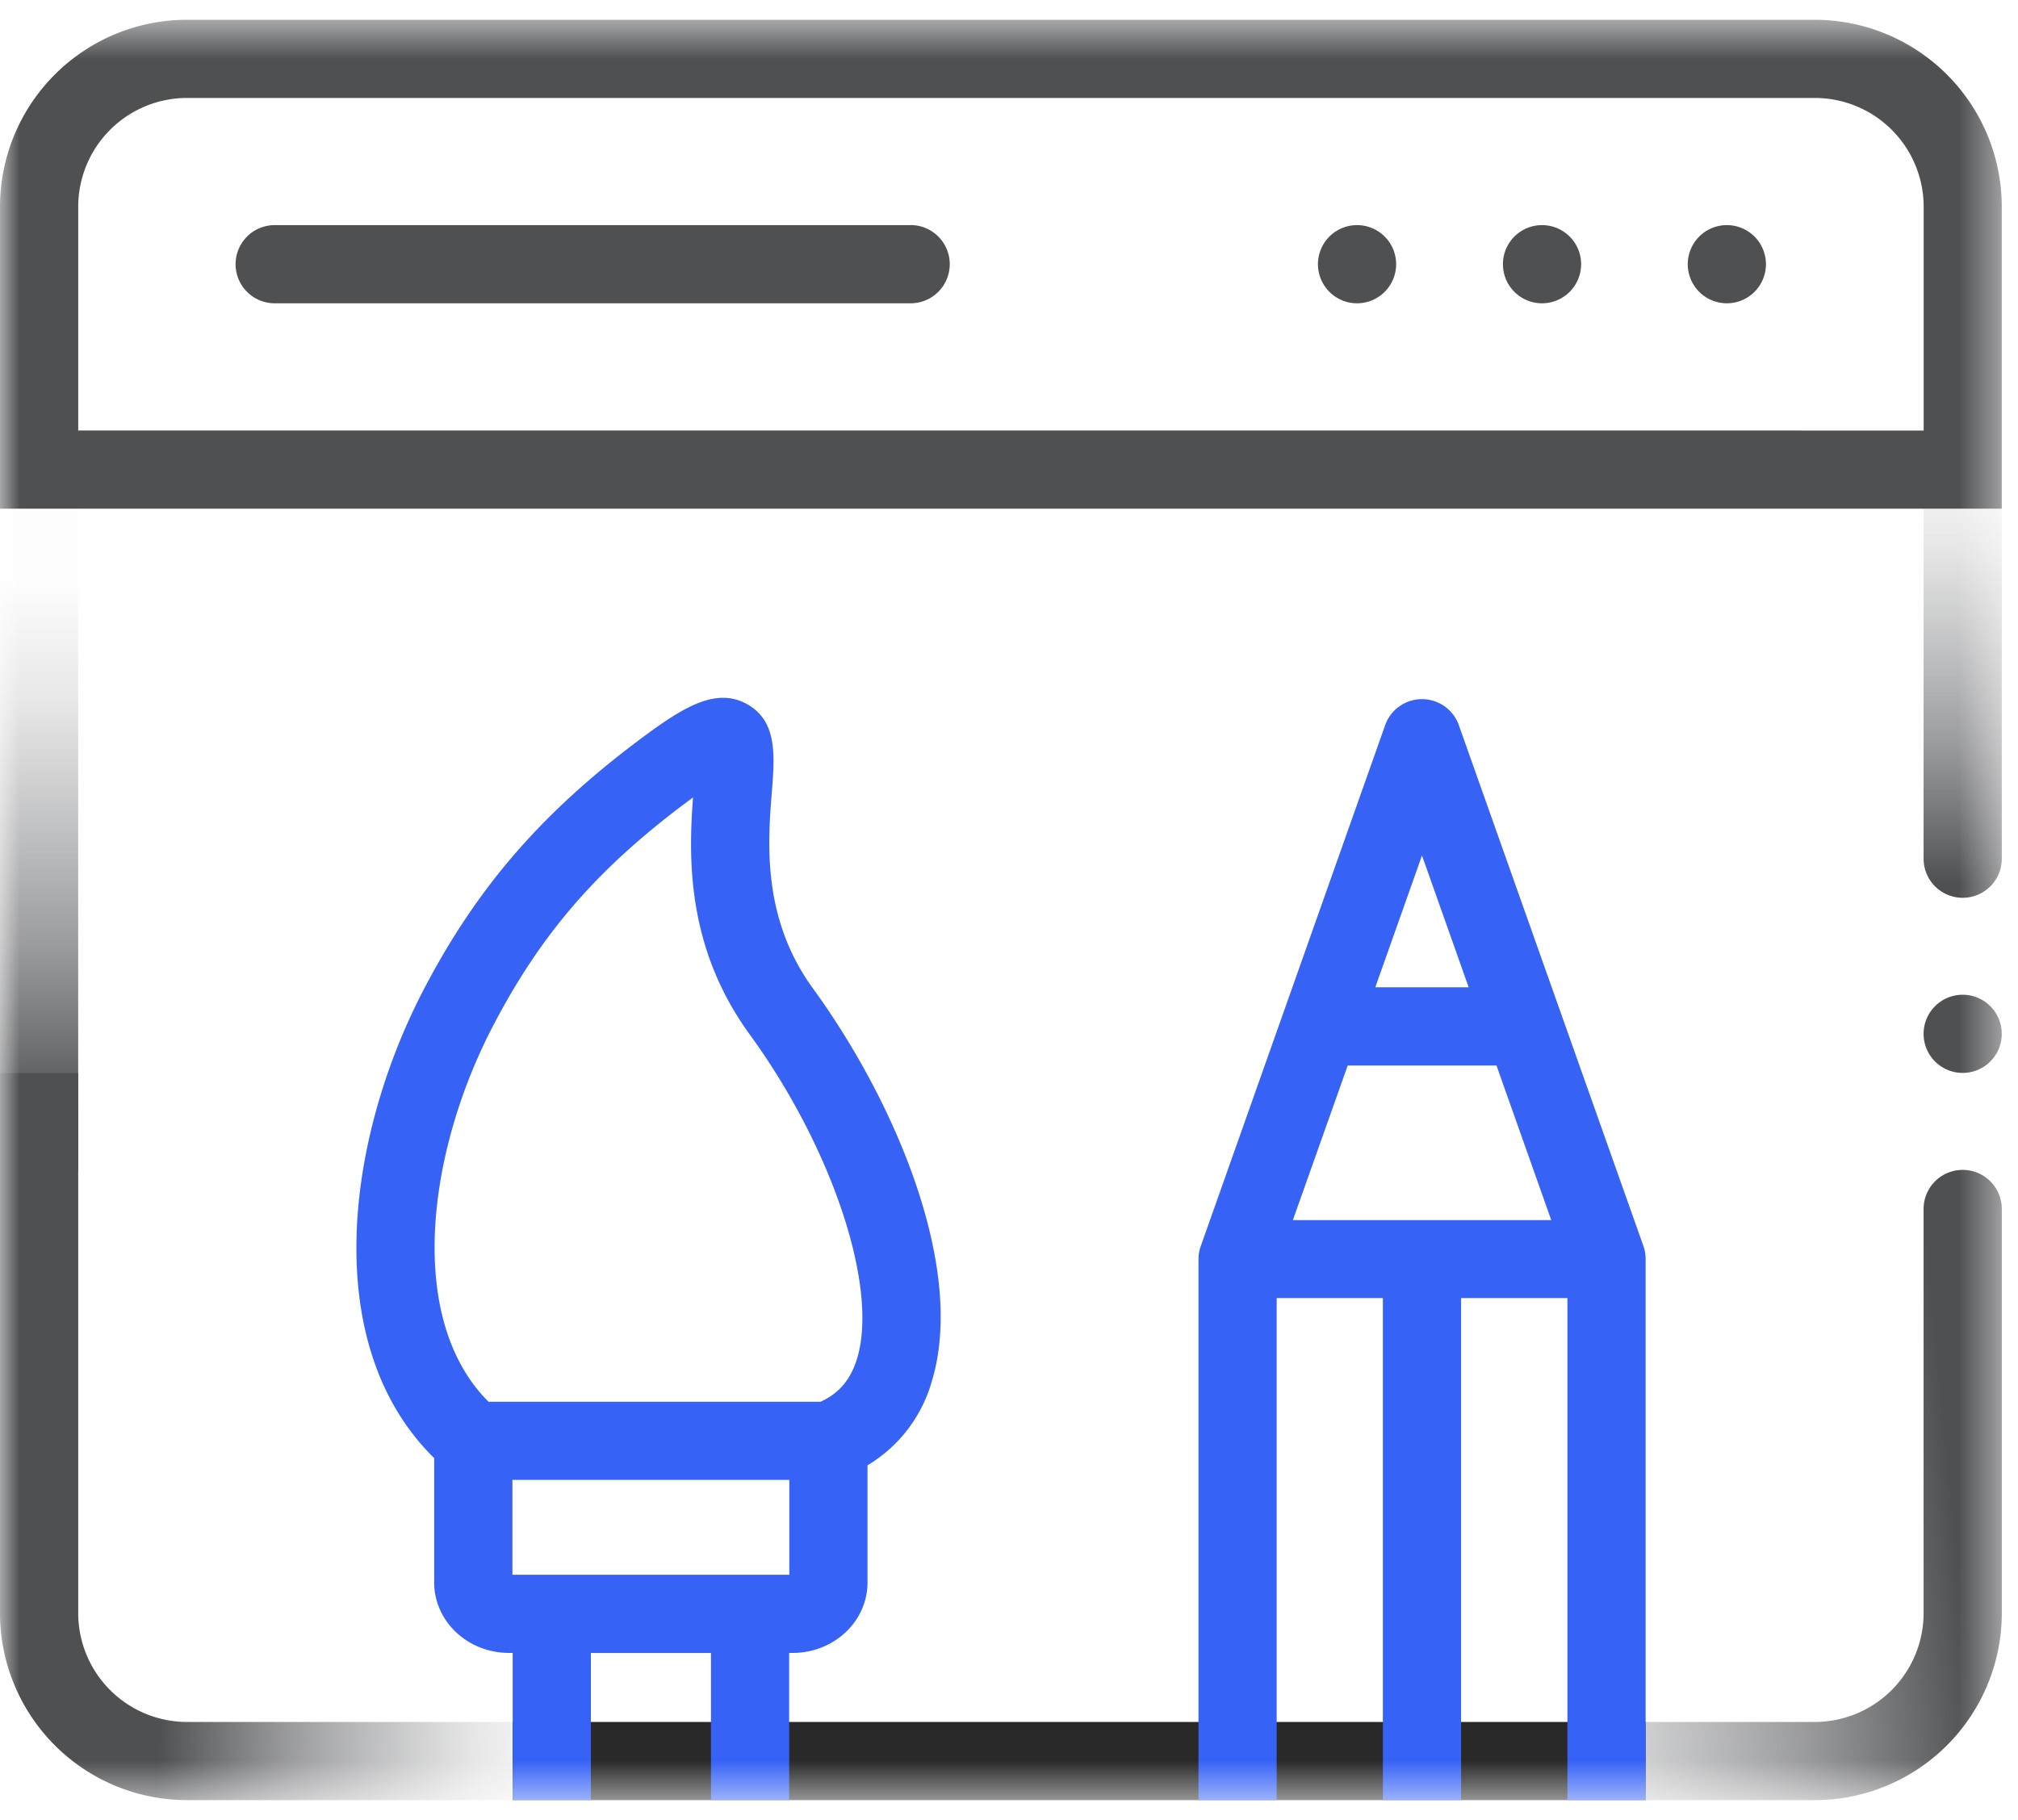
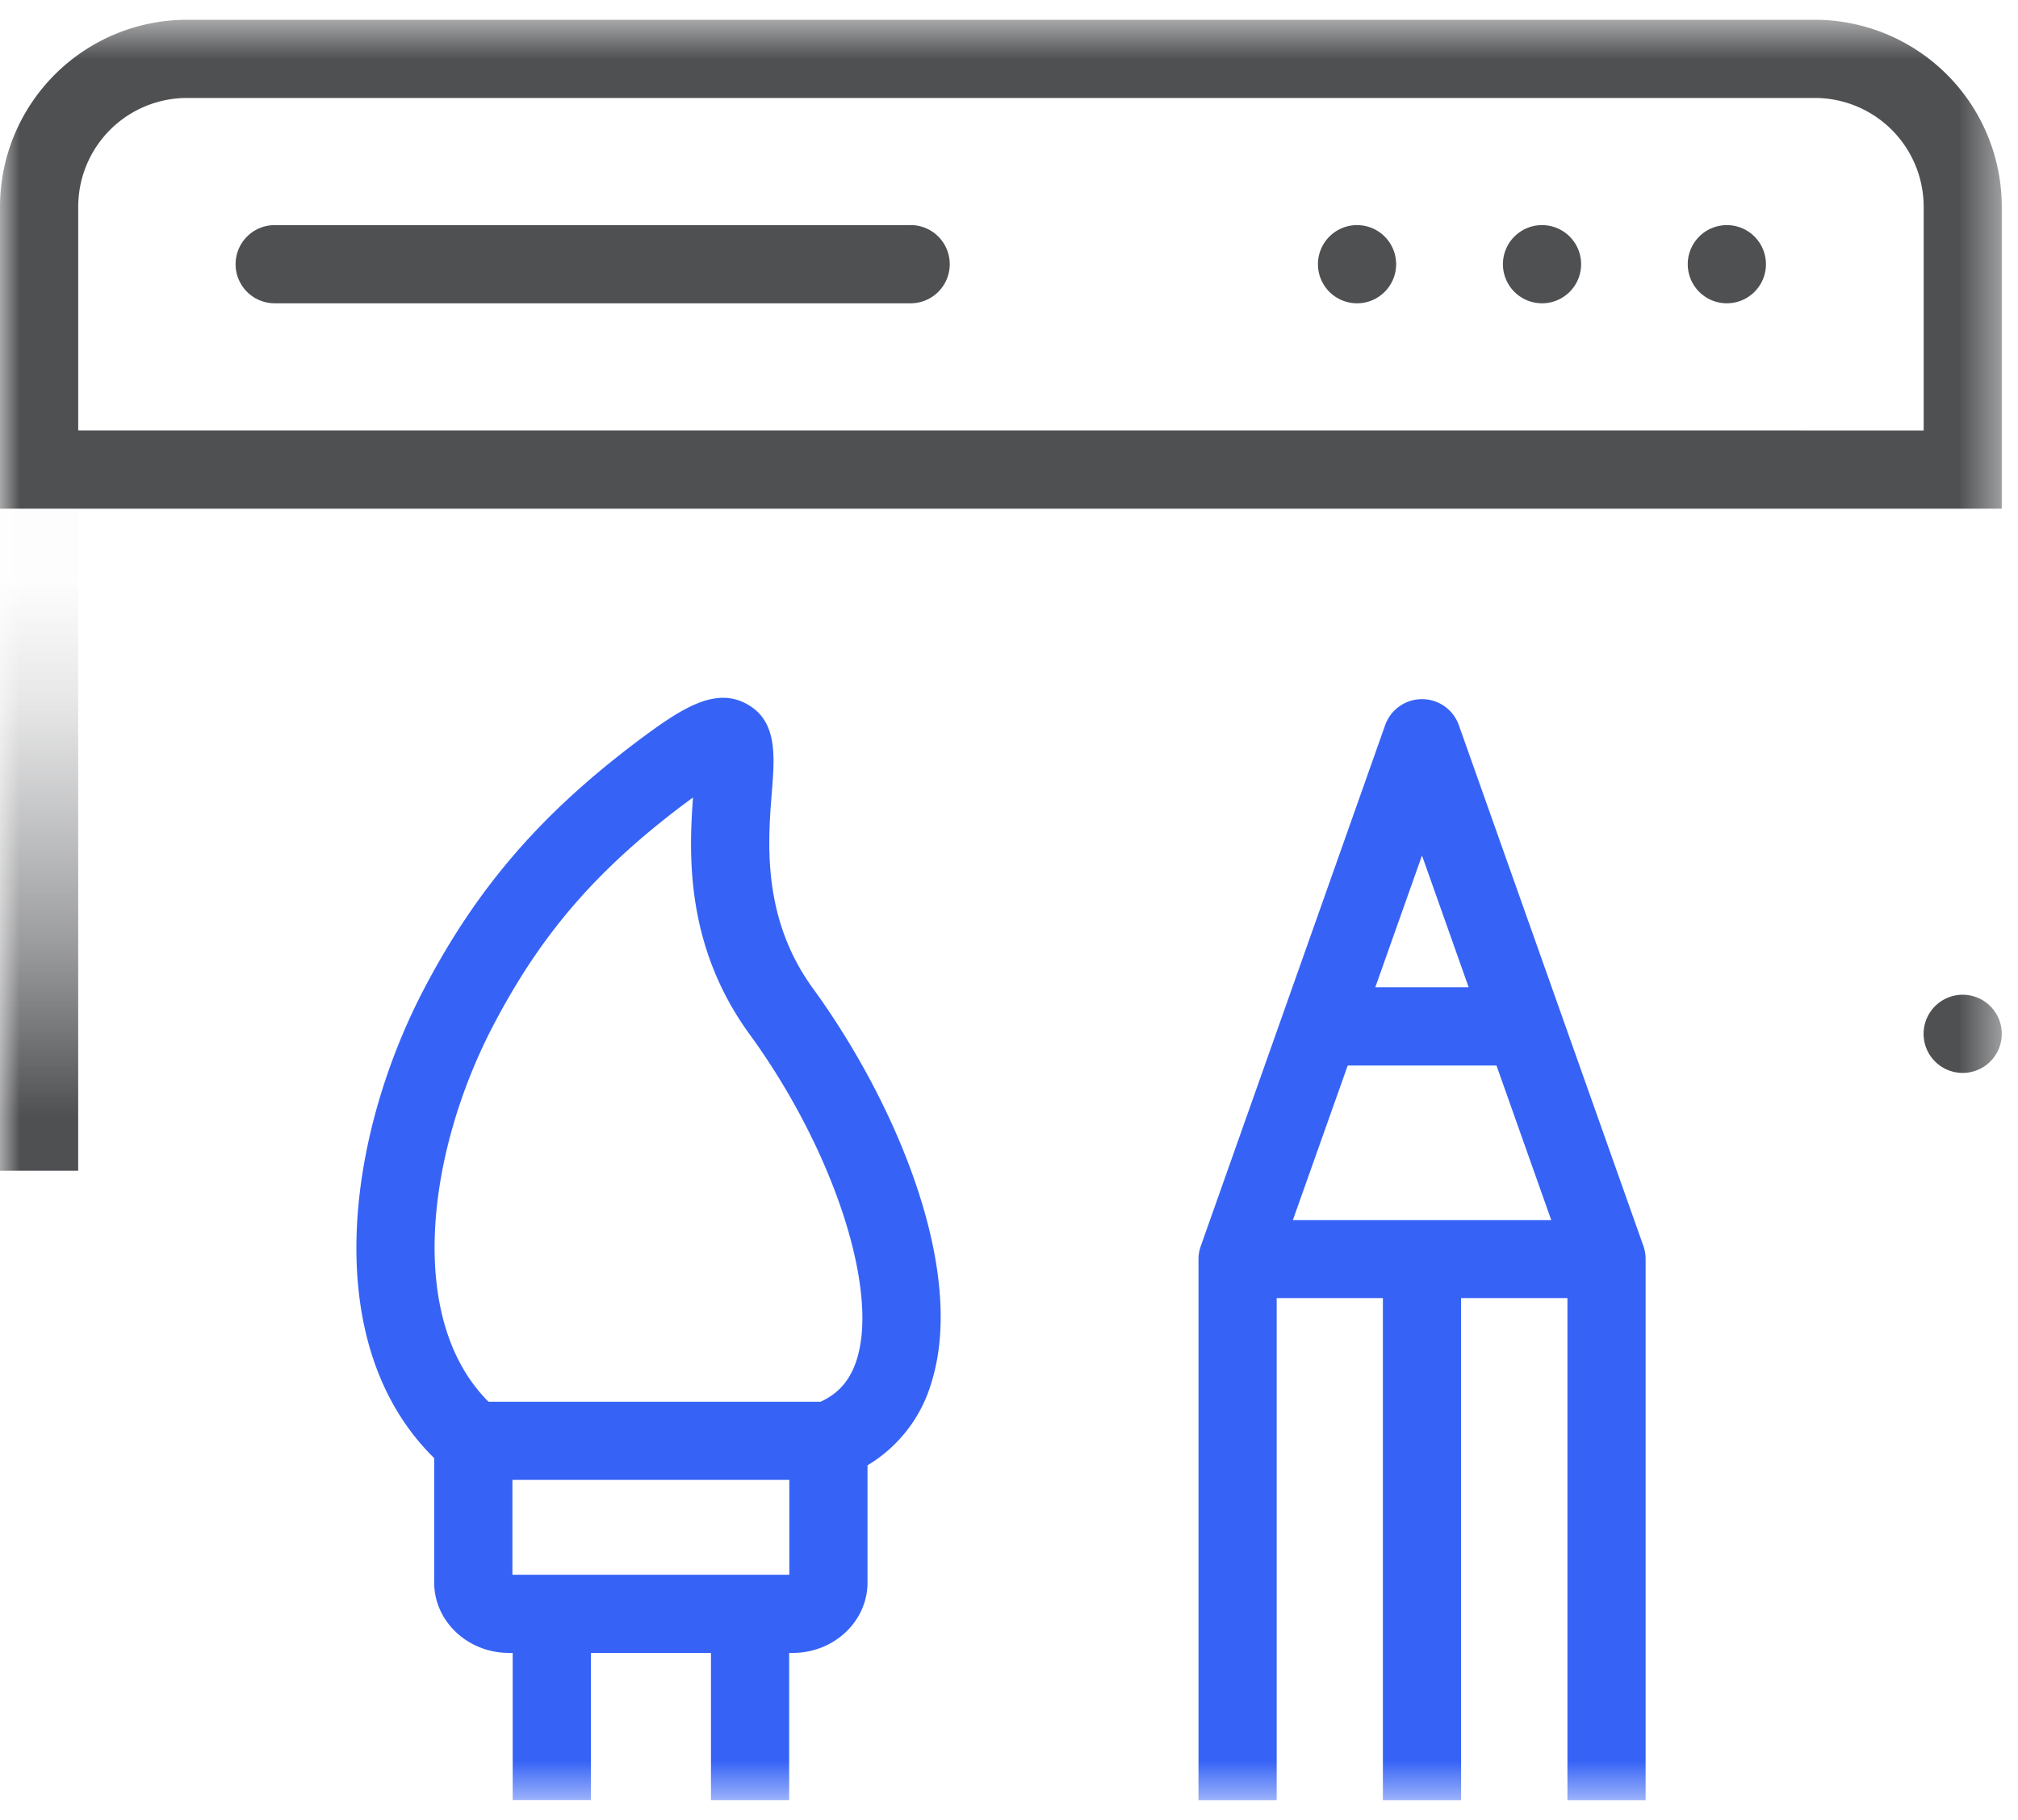
<svg xmlns="http://www.w3.org/2000/svg" width="51" height="46" fill="none">
  <mask id="a" maskUnits="userSpaceOnUse" x="0" y="0" width="51" height="46">
    <path fill="#fff" d="M0 .5h50.591v45H0z" />
  </mask>
  <g mask="url(#a)">
    <path fill-rule="evenodd" clip-rule="evenodd" d="M38.974 5.69h-.006a.988.988 0 10.006 0zM43.645 5.69h-.006a.988.988 0 10.006 0zM34.299 5.69h-.006a.988.988 0 10.006 0zM23.014 5.69H6.942a.988.988 0 000 1.976h16.072a.988.988 0 000-1.977zM49.603 25.143a.988.988 0 00-.989.988v.006a.988.988 0 10.989-.994z" fill="#4F5052" />
    <path fill="url(#paint0_linear)" d="M0 12.858h1.976v16.734H0z" />
-     <path fill-rule="evenodd" clip-rule="evenodd" d="M48.614 12.858v8.846a.988.988 0 001.977 0v-8.846h-1.977z" fill="url(#paint1_linear)" />
    <path fill-rule="evenodd" clip-rule="evenodd" d="M50.59 5.22A4.73 4.73 0 0045.86.5H4.728A4.728 4.728 0 000 5.22v7.638h50.59V5.22zm-1.976 5.662H1.977V5.219a2.75 2.75 0 012.751-2.743h41.134a2.752 2.752 0 012.754 2.743v5.663z" fill="#4F5052" />
-     <path fill-rule="evenodd" clip-rule="evenodd" d="M49.603 29.57a.988.988 0 00-.989.988v10.22a2.753 2.753 0 01-2.753 2.746h-4.272V45.5h4.272a4.731 4.731 0 004.73-4.722v-10.22a.988.988 0 00-.988-.988z" fill="url(#paint2_linear)" />
-     <path fill-rule="evenodd" clip-rule="evenodd" d="M4.727 43.524a2.752 2.752 0 01-2.75-2.746V27.123H0v13.655A4.73 4.73 0 004.727 45.5h8.23v-1.976h-8.23z" fill="url(#paint3_linear)" />
-     <path fill="#29292A" d="M12.957 43.524h28.632V45.5H12.957z" />
    <g filter="url(#filter0_d)">
      <path fill-rule="evenodd" clip-rule="evenodd" d="M32.264 32.81h2.685V45.5h1.976V32.81h2.688V45.5h1.976V31.823a.99.99 0 00-.056-.33L36.869 18.33a.988.988 0 00-1.863 0l-4.66 13.168a.987.987 0 00-.057.33V45.5h1.976V32.81zm3.673-11.187l1.18 3.332h-2.36l1.18-3.331zm-1.877 5.309h3.76l1.384 3.907h-6.53l1.386-3.907z" fill="#3663F6" />
    </g>
    <g filter="url(#filter1_d)">
      <path fill-rule="evenodd" clip-rule="evenodd" d="M14.933 41.78h3.035v3.719h1.976v-3.72h.09c1.042 0 1.89-.798 1.89-1.778v-2.964a3.625 3.625 0 001.627-2.13c.857-2.825-.894-7.022-3.01-9.93-1.284-1.769-1.136-3.684-1.035-4.951.074-.93.143-1.806-.633-2.232-.812-.446-1.67.119-2.796.966-2.45 1.85-4.063 3.734-5.394 6.3-1.938 3.749-2.62 8.936.29 11.795V40c0 .981.849 1.779 1.891 1.779h.093v3.719h1.976v-3.72zm-2.587-6.35c-2.08-2.075-1.56-6.265.093-9.459 1.202-2.318 2.6-3.952 4.829-5.632l.246-.183c-.11 1.482-.18 3.774 1.43 5.986 2.094 2.877 3.262 6.398 2.717 8.194-.161.532-.457.882-.923 1.094h-8.392zm.604 4.373v-2.397h6.998v2.397H12.95z" fill="#3663F6" />
    </g>
  </g>
  <defs>
    <linearGradient id="paint0_linear" x1=".183" y1="14.593" x2=".183" y2="28.232" gradientUnits="userSpaceOnUse">
      <stop stop-color="#76787B" stop-opacity=".01" />
      <stop offset=".23" stop-color="#6F7174" stop-opacity=".169" />
      <stop offset=".68" stop-color="#5E5F62" stop-opacity=".62" />
      <stop offset="1" stop-color="#4F5052" />
    </linearGradient>
    <linearGradient id="paint1_linear" x1="48.491" y1="11.268" x2="48.491" y2="22.336" gradientUnits="userSpaceOnUse">
      <stop stop-color="#76787B" stop-opacity=".01" />
      <stop offset=".23" stop-color="#6F7174" stop-opacity=".169" />
      <stop offset=".68" stop-color="#5E5F62" stop-opacity=".62" />
      <stop offset="1" stop-color="#4F5052" />
    </linearGradient>
    <linearGradient id="paint2_linear" x1="37.176" y1="52.917" x2="50.683" y2="51.597" gradientUnits="userSpaceOnUse">
      <stop stop-color="#76787B" stop-opacity=".01" />
      <stop offset=".23" stop-color="#6F7174" stop-opacity=".169" />
      <stop offset=".68" stop-color="#5E5F62" stop-opacity=".62" />
      <stop offset="1" stop-color="#4F5052" />
    </linearGradient>
    <linearGradient id="paint3_linear" x1="14.692" y1="29.357" x2="4.281" y2="29.16" gradientUnits="userSpaceOnUse">
      <stop stop-color="#76787B" stop-opacity=".01" />
      <stop offset=".23" stop-color="#6F7174" stop-opacity=".169" />
      <stop offset=".68" stop-color="#5E5F62" stop-opacity=".62" />
      <stop offset="1" stop-color="#4F5052" />
    </linearGradient>
    <filter id="filter0_d" x="25.289" y="12.672" width="21.3" height="37.828" filterUnits="userSpaceOnUse" color-interpolation-filters="sRGB">
      <feFlood flood-opacity="0" result="BackgroundImageFix" />
      <feColorMatrix in="SourceAlpha" values="0 0 0 0 0 0 0 0 0 0 0 0 0 0 0 0 0 0 127 0" />
      <feOffset />
      <feGaussianBlur stdDeviation="2.5" />
      <feColorMatrix values="0 0 0 0 0.212 0 0 0 0 0.388 0 0 0 0 0.965 0 0 0 0.498 0" />
      <feBlend in2="BackgroundImageFix" result="effect1_dropShadow" />
      <feBlend in="SourceGraphic" in2="effect1_dropShadow" result="shape" />
    </filter>
    <filter id="filter1_d" x="4.007" y="12.637" width="24.767" height="37.862" filterUnits="userSpaceOnUse" color-interpolation-filters="sRGB">
      <feFlood flood-opacity="0" result="BackgroundImageFix" />
      <feColorMatrix in="SourceAlpha" values="0 0 0 0 0 0 0 0 0 0 0 0 0 0 0 0 0 0 127 0" />
      <feOffset />
      <feGaussianBlur stdDeviation="2.5" />
      <feColorMatrix values="0 0 0 0 0.212 0 0 0 0 0.388 0 0 0 0 0.965 0 0 0 0.498 0" />
      <feBlend in2="BackgroundImageFix" result="effect1_dropShadow" />
      <feBlend in="SourceGraphic" in2="effect1_dropShadow" result="shape" />
    </filter>
  </defs>
</svg>